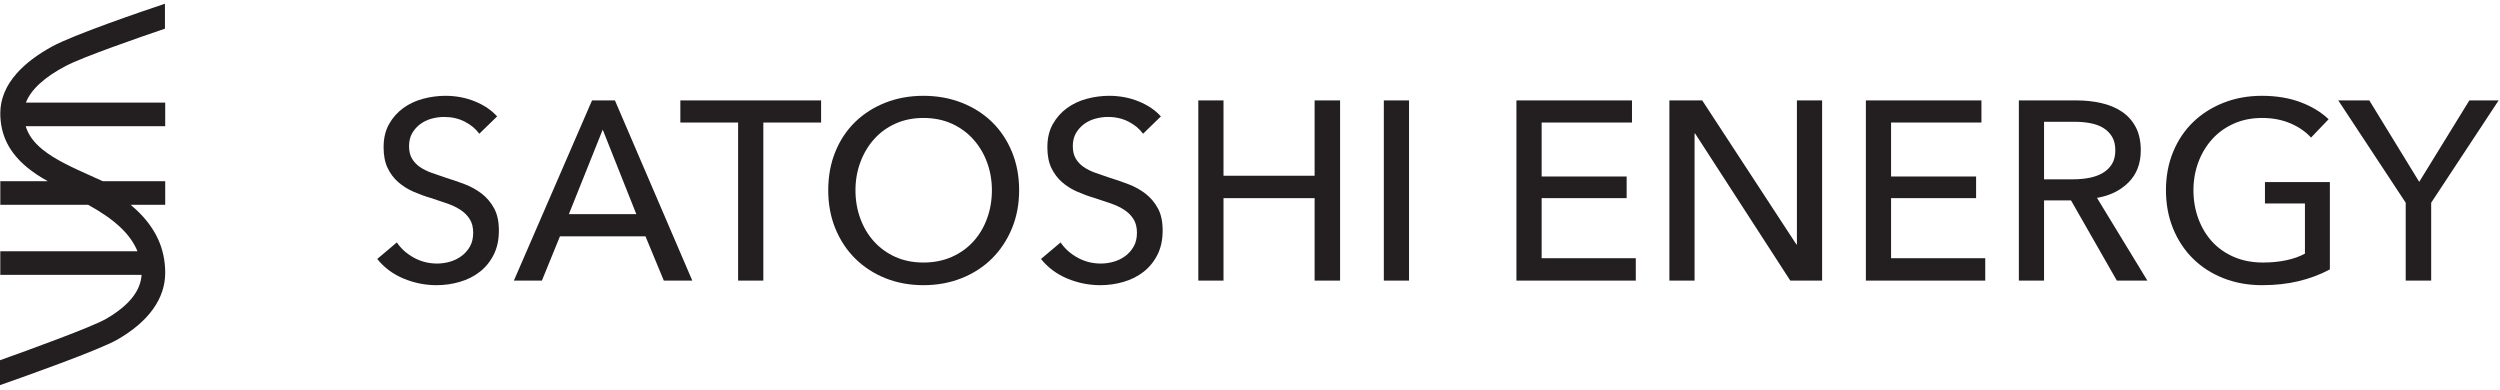
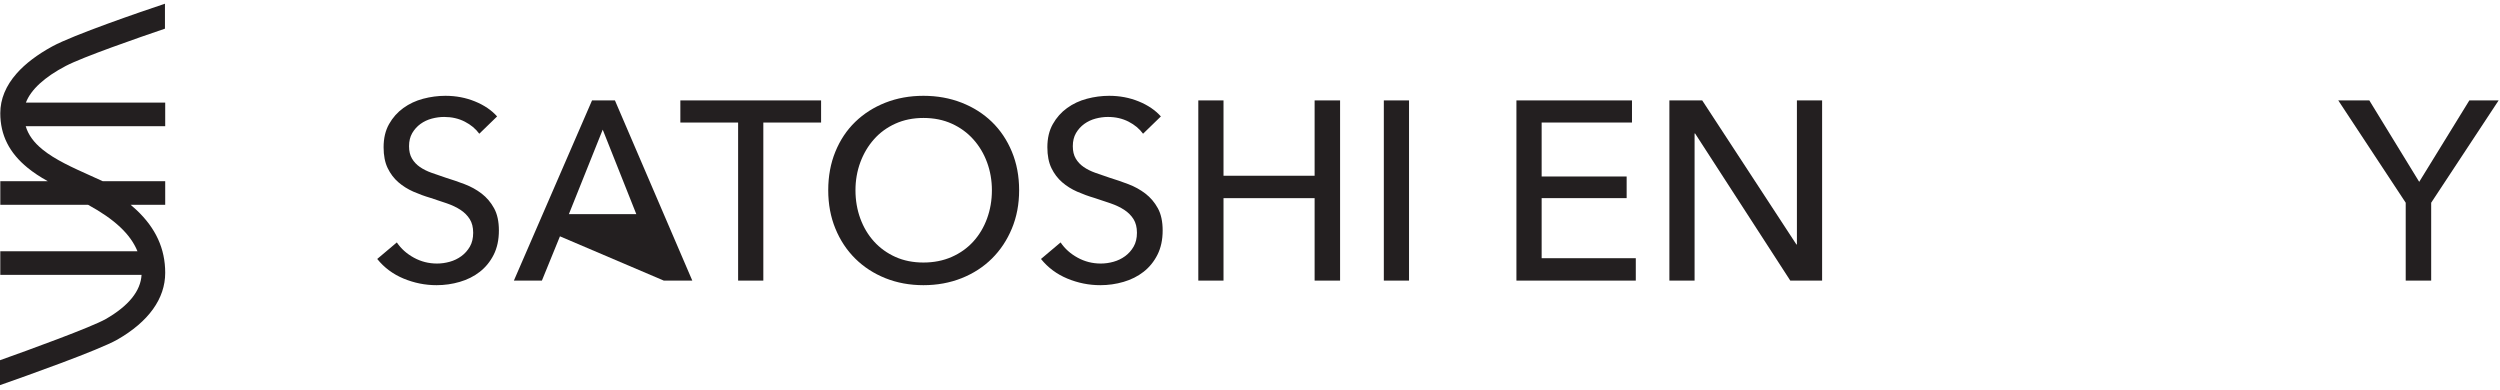
<svg xmlns="http://www.w3.org/2000/svg" width="365" height="57" viewBox="0 0 365 57" fill="none">
  <path d="M72.13 30.396C71.661 29.541 71.054 28.828 70.311 28.258C69.567 27.69 68.737 27.232 67.82 26.885C66.903 26.536 66.001 26.228 65.109 25.954C64.365 25.709 63.664 25.465 63.01 25.23C62.353 24.996 61.783 24.711 61.299 24.375C60.816 24.043 60.433 23.632 60.148 23.148C59.862 22.667 59.72 22.066 59.72 21.348C59.72 20.605 59.874 19.967 60.184 19.433C60.494 18.902 60.897 18.455 61.391 18.094C61.889 17.737 62.44 17.477 63.046 17.315C63.653 17.155 64.254 17.074 64.849 17.074C65.964 17.074 66.968 17.303 67.859 17.762C68.751 18.22 69.456 18.807 69.975 19.526L72.578 16.999C71.761 16.082 70.683 15.352 69.344 14.807C68.008 14.262 66.571 13.988 65.034 13.988C63.943 13.988 62.862 14.131 61.783 14.416C60.706 14.701 59.739 15.154 58.884 15.774C58.029 16.392 57.336 17.172 56.804 18.114C56.271 19.056 56.005 20.182 56.005 21.496C56.005 22.709 56.203 23.724 56.6 24.543C56.995 25.359 57.514 26.047 58.16 26.606C58.803 27.162 59.535 27.62 60.352 27.981C61.17 28.339 62.001 28.643 62.842 28.889C63.683 29.163 64.483 29.429 65.237 29.689C65.995 29.949 66.657 30.265 67.228 30.636C67.795 31.008 68.248 31.461 68.583 31.992C68.919 32.526 69.084 33.188 69.084 33.982C69.084 34.773 68.924 35.45 68.603 36.006C68.279 36.565 67.865 37.029 67.356 37.401C66.847 37.773 66.286 38.044 65.665 38.217C65.047 38.39 64.427 38.477 63.809 38.477C62.593 38.477 61.467 38.192 60.427 37.622C59.387 37.054 58.557 36.311 57.937 35.394L55.074 37.809C56.092 39.072 57.372 40.026 58.92 40.671C60.469 41.314 62.073 41.636 63.734 41.636C64.897 41.636 66.031 41.476 67.133 41.152C68.237 40.831 69.21 40.341 70.051 39.684C70.892 39.03 71.569 38.2 72.077 37.197C72.583 36.193 72.838 35.011 72.838 33.647C72.838 32.333 72.603 31.251 72.13 30.396Z" fill="#231F20" />
-   <path d="M89.78 14.66H86.437L75.027 40.968H79.117L81.753 34.503H94.239L96.916 40.968H101.076L89.78 14.66ZM83.055 31.266L87.997 18.928L92.903 31.266H83.055Z" fill="#231F20" />
+   <path d="M89.78 14.66H86.437L75.027 40.968H79.117L81.753 34.503L96.916 40.968H101.076L89.78 14.66ZM83.055 31.266L87.997 18.928L92.903 31.266H83.055Z" fill="#231F20" />
  <path d="M99.332 14.66V17.891H107.765V40.968H111.446V17.891H119.879V14.66H99.332Z" fill="#231F20" />
  <path d="M147.733 22.145C147.029 20.448 146.056 19 144.818 17.798C143.577 16.596 142.104 15.663 140.396 14.992C138.685 14.324 136.827 13.988 134.82 13.988C132.815 13.988 130.962 14.324 129.266 14.992C127.569 15.663 126.101 16.596 124.863 17.798C123.622 19 122.658 20.448 121.964 22.145C121.268 23.844 120.922 25.72 120.922 27.777C120.922 29.806 121.268 31.671 121.964 33.367C122.658 35.064 123.622 36.526 124.863 37.753C126.101 38.98 127.569 39.933 129.266 40.615C130.962 41.294 132.815 41.636 134.82 41.636C136.827 41.636 138.685 41.294 140.396 40.615C142.104 39.933 143.577 38.98 144.818 37.753C146.056 36.526 147.029 35.064 147.733 33.367C148.44 31.671 148.793 29.806 148.793 27.777C148.793 25.72 148.44 23.844 147.733 22.145ZM144.111 31.9C143.641 33.188 142.97 34.309 142.104 35.263C141.237 36.218 140.184 36.968 138.945 37.513C137.707 38.058 136.332 38.329 134.82 38.329C133.31 38.329 131.946 38.058 130.733 37.513C129.52 36.968 128.477 36.218 127.611 35.263C126.744 34.309 126.076 33.188 125.604 31.9C125.134 30.611 124.899 29.239 124.899 27.777C124.899 26.34 125.134 24.982 125.604 23.707C126.076 22.43 126.739 21.309 127.594 20.345C128.447 19.377 129.489 18.614 130.713 18.058C131.941 17.502 133.31 17.222 134.82 17.222C136.357 17.222 137.738 17.502 138.965 18.058C140.189 18.614 141.237 19.377 142.104 20.345C142.97 21.309 143.641 22.43 144.111 23.707C144.58 24.982 144.818 26.34 144.818 27.777C144.818 29.239 144.58 30.611 144.111 31.9Z" fill="#231F20" />
  <path d="M169.041 30.396C168.571 29.541 167.964 28.828 167.221 28.258C166.477 27.69 165.647 27.232 164.73 26.885C163.814 26.536 162.911 26.228 162.019 25.954C161.276 25.709 160.574 25.465 159.92 25.23C159.263 24.996 158.693 24.711 158.209 24.375C157.726 24.043 157.343 23.632 157.058 23.148C156.773 22.667 156.63 22.066 156.63 21.348C156.63 20.605 156.784 19.967 157.094 19.433C157.404 18.902 157.807 18.455 158.301 18.094C158.799 17.737 159.35 17.477 159.956 17.315C160.563 17.155 161.164 17.074 161.759 17.074C162.874 17.074 163.875 17.303 164.77 17.762C165.661 18.22 166.366 18.807 166.886 19.526L169.488 16.999C168.669 16.082 167.593 15.352 166.254 14.807C164.918 14.262 163.481 13.988 161.944 13.988C160.854 13.988 159.769 14.131 158.693 14.416C157.614 14.701 156.65 15.154 155.794 15.774C154.939 16.392 154.246 17.172 153.715 18.114C153.181 19.056 152.915 20.182 152.915 21.496C152.915 22.709 153.114 23.724 153.508 24.543C153.905 25.359 154.425 26.047 155.07 26.606C155.713 27.162 156.445 27.62 157.262 27.981C158.081 28.339 158.908 28.643 159.752 28.889C160.594 29.163 161.393 29.429 162.148 29.689C162.905 29.949 163.568 30.265 164.138 30.636C164.705 31.008 165.158 31.461 165.494 31.992C165.826 32.526 165.994 33.188 165.994 33.982C165.994 34.773 165.832 35.45 165.51 36.006C165.189 36.565 164.775 37.029 164.266 37.401C163.758 37.773 163.196 38.044 162.575 38.217C161.958 38.39 161.337 38.477 160.717 38.477C159.503 38.477 158.377 38.192 157.337 37.622C156.295 37.054 155.464 36.311 154.847 35.394L151.984 37.809C153.002 39.072 154.282 40.026 155.831 40.671C157.379 41.314 158.984 41.636 160.644 41.636C161.807 41.636 162.942 41.476 164.043 41.152C165.147 40.831 166.117 40.341 166.961 39.684C167.802 39.03 168.479 38.2 168.985 37.197C169.493 36.193 169.748 35.011 169.748 33.647C169.748 32.333 169.513 31.251 169.041 30.396Z" fill="#231F20" />
  <path d="M191.934 14.66V25.659H178.632V14.66H174.953V40.968H178.632V28.93H191.934V40.968H195.652V14.66H191.934Z" fill="#231F20" />
  <path d="M202.039 14.66V40.968H205.718V14.66H202.039Z" fill="#231F20" />
  <path d="M225.08 37.695V28.927H237.49V25.768H225.08V17.889H238.27V14.66H221.398V40.968H238.826V37.698H225.08V37.695Z" fill="#231F20" />
  <path d="M262.349 14.66V35.691H262.274L248.524 14.66H243.73V40.968H247.409V19.49H247.484L261.382 40.968H266.028V14.66H262.349Z" fill="#231F20" />
-   <path d="M276.096 37.695V28.927H288.51V25.768H276.096V17.889H289.29V14.66H272.418V40.968H289.846V37.698H276.096V37.695Z" fill="#231F20" />
-   <path d="M306.161 28.89C308.045 28.569 309.58 27.814 310.77 26.624C311.958 25.436 312.554 23.876 312.554 21.942C312.554 20.605 312.305 19.471 311.81 18.543C311.315 17.615 310.639 16.866 309.784 16.295C308.931 15.725 307.933 15.309 306.793 15.049C305.652 14.789 304.453 14.66 303.19 14.66H294.754V40.968H298.432V29.262H302.371L309.06 40.968H313.518L306.161 28.89ZM302.67 26.179H298.432V17.78H302.93C303.721 17.78 304.476 17.849 305.197 17.986C305.915 18.121 306.538 18.35 307.072 18.671C307.603 18.995 308.031 19.423 308.355 19.954C308.677 20.488 308.836 21.151 308.836 21.942C308.836 22.735 308.677 23.398 308.355 23.932C308.031 24.463 307.592 24.896 307.036 25.232C306.477 25.567 305.828 25.807 305.085 25.956C304.341 26.104 303.536 26.179 302.67 26.179Z" fill="#231F20" />
-   <path d="M330.684 26.586V29.708H336.521V37.029C335.752 37.451 334.846 37.773 333.807 37.993C332.767 38.217 331.626 38.329 330.388 38.329C328.828 38.329 327.417 38.058 326.151 37.513C324.89 36.968 323.822 36.218 322.956 35.263C322.089 34.309 321.421 33.188 320.949 31.9C320.479 30.611 320.244 29.239 320.244 27.777C320.244 26.34 320.479 24.982 320.949 23.707C321.421 22.43 322.089 21.309 322.956 20.345C323.822 19.377 324.876 18.614 326.114 18.058C327.353 17.502 328.742 17.222 330.276 17.222C331.788 17.222 333.155 17.482 334.382 18.002C335.609 18.522 336.619 19.218 337.412 20.085L339.976 17.407C338.885 16.367 337.516 15.537 335.869 14.919C334.22 14.299 332.345 13.988 330.24 13.988C328.233 13.988 326.374 14.324 324.666 14.992C322.956 15.663 321.477 16.596 320.225 17.798C318.973 19 317.994 20.448 317.29 22.145C316.583 23.844 316.23 25.72 316.23 27.777C316.23 29.806 316.577 31.671 317.27 33.367C317.963 35.064 318.931 36.526 320.169 37.753C321.407 38.98 322.889 39.933 324.61 40.615C326.332 41.294 328.219 41.636 330.276 41.636C332.208 41.636 333.994 41.437 335.629 41.043C337.261 40.646 338.774 40.076 340.16 39.332V26.586H330.684Z" fill="#231F20" />
  <path d="M360.525 14.66L353.205 26.551L345.921 14.66H341.387L351.234 29.598V40.968H354.952V29.598L364.799 14.66H360.525Z" fill="#231F20" />
  <path d="M3.754 18.427C4.134 19.693 4.925 20.786 6.214 21.831C8.059 23.329 10.585 24.464 13.266 25.669C13.772 25.895 14.395 26.178 15.002 26.457H24.12V29.904H19.074C19.373 30.152 19.656 30.404 19.924 30.653C22.747 33.311 24.12 36.313 24.12 39.835C24.12 43.594 21.702 46.965 17.129 49.585C14.451 51.116 3.597 54.971 0 56.229V52.592C4.126 51.127 13.42 47.742 15.457 46.571C18.781 44.659 20.534 42.493 20.668 40.128H0.042V36.682H20.069C19.055 34.194 16.743 32.022 12.866 29.904H0.045V26.457H6.982C5.808 25.806 4.864 25.177 4.042 24.506C1.35 22.32 0.042 19.712 0.042 16.526C0.042 14.466 0.853 12.506 2.449 10.706C3.701 9.292 5.448 7.97 7.631 6.776C10.689 5.108 20.494 1.737 24.083 0.543V4.185C20.17 5.516 12.114 8.314 9.621 9.619C6.496 11.254 4.495 13.096 3.782 14.98H24.12V18.427H3.754Z" fill="#231F20" />
</svg>